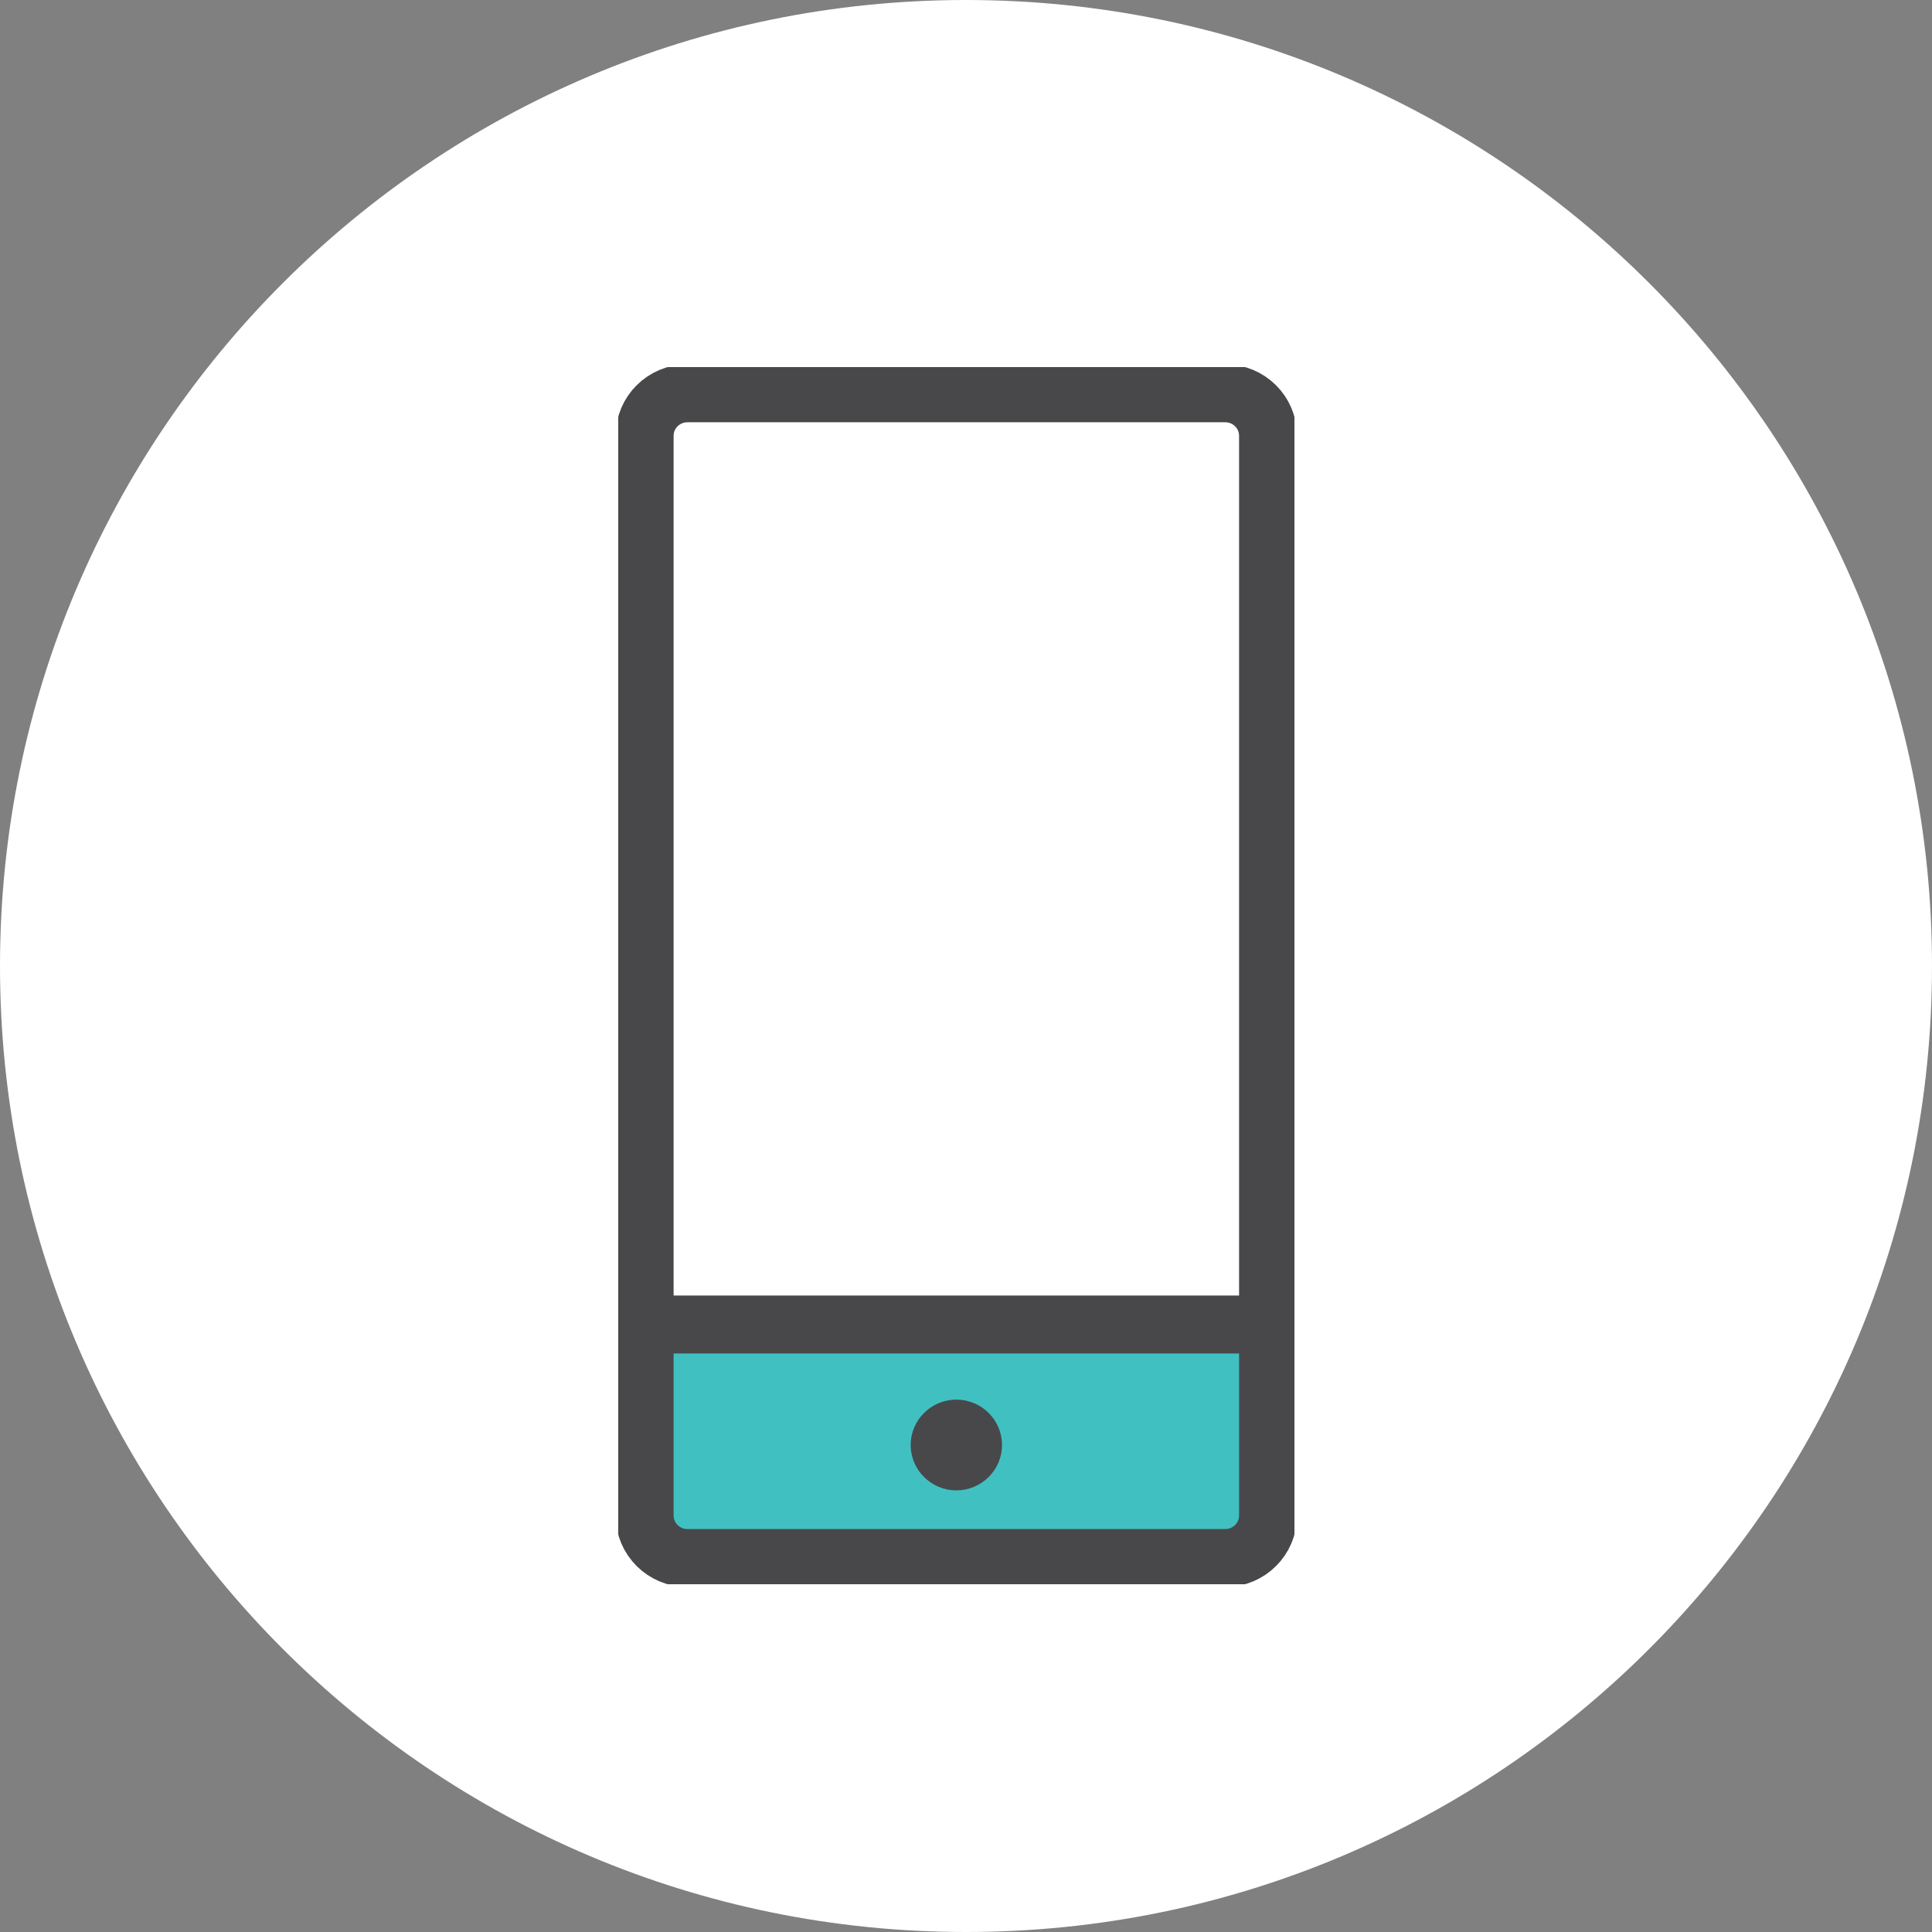
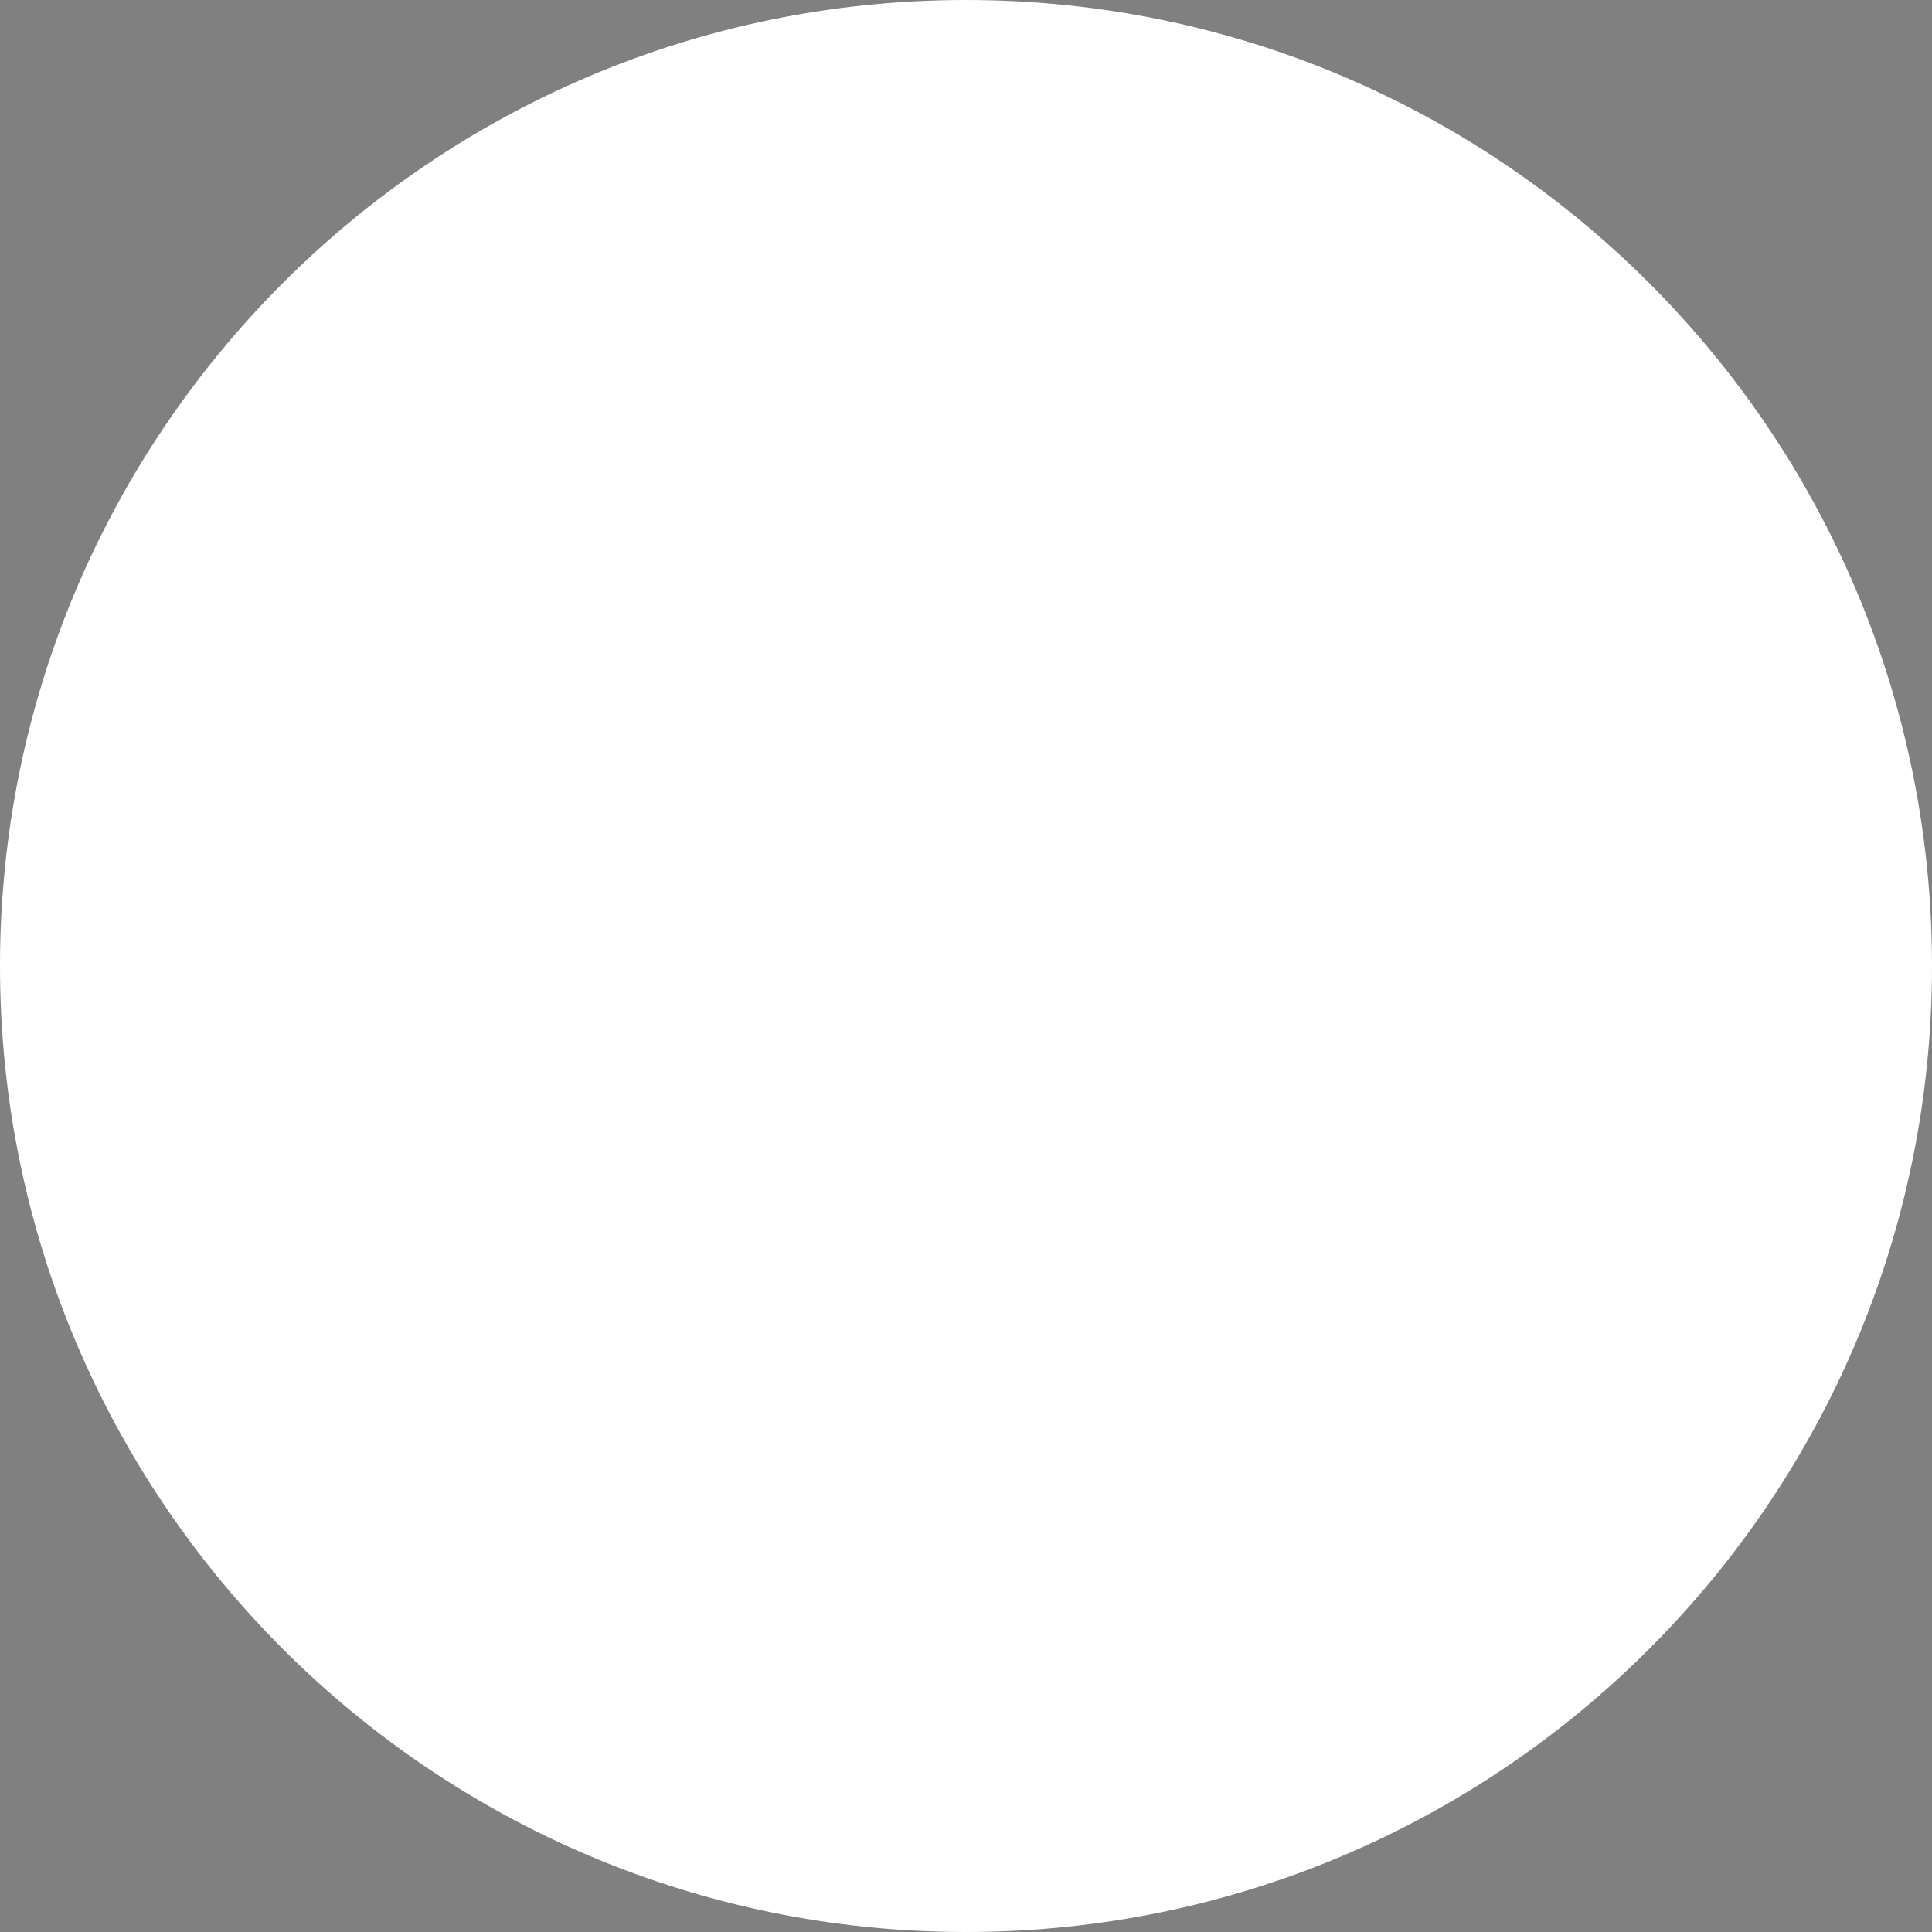
<svg xmlns="http://www.w3.org/2000/svg" width="100" height="100" viewBox="0 0 100 100" fill="none">
  <rect x="0" y="0" width="100" height="100" fill="#808080" stroke="none" />
  <path d="M50 100C77.614 100 100 77.614 100 50C100 22.386 77.614 0 50 0C22.386 0 0 22.386 0 50C0 77.614 22.386 100 50 100Z" fill="white" />
  <g clip-path="url(#clip0_5802_67)">
-     <path d="M65.504 68.556H33.346V80.643H65.504V68.556Z" fill="#41C0C2" />
-     <path d="M64.726 68.556H34.275" stroke="#48484A" stroke-width="3" stroke-miterlimit="10" stroke-linecap="round" />
+     <path d="M65.504 68.556V80.643H65.504V68.556Z" fill="#41C0C2" />
    <path d="M63.421 20.357H35.579C34.357 20.357 33.366 21.342 33.366 22.556V78.444C33.366 79.658 34.357 80.643 35.579 80.643H63.421C64.643 80.643 65.634 79.658 65.634 78.444V22.556C65.634 21.342 64.643 20.357 63.421 20.357Z" stroke="#48484A" stroke-width="3" stroke-miterlimit="10" />
    <path d="M49.5 72.445C48.196 72.445 47.137 73.496 47.137 74.793C47.137 76.089 48.196 77.141 49.5 77.141C50.805 77.141 51.864 76.089 51.864 74.793C51.864 73.496 50.805 72.445 49.5 72.445Z" fill="#48484A" />
  </g>
  <defs>
    <clipPath id="clip0_5802_67">
-       <rect width="35" height="63" fill="white" transform="translate(32 19)" />
-     </clipPath>
+       </clipPath>
  </defs>
</svg>